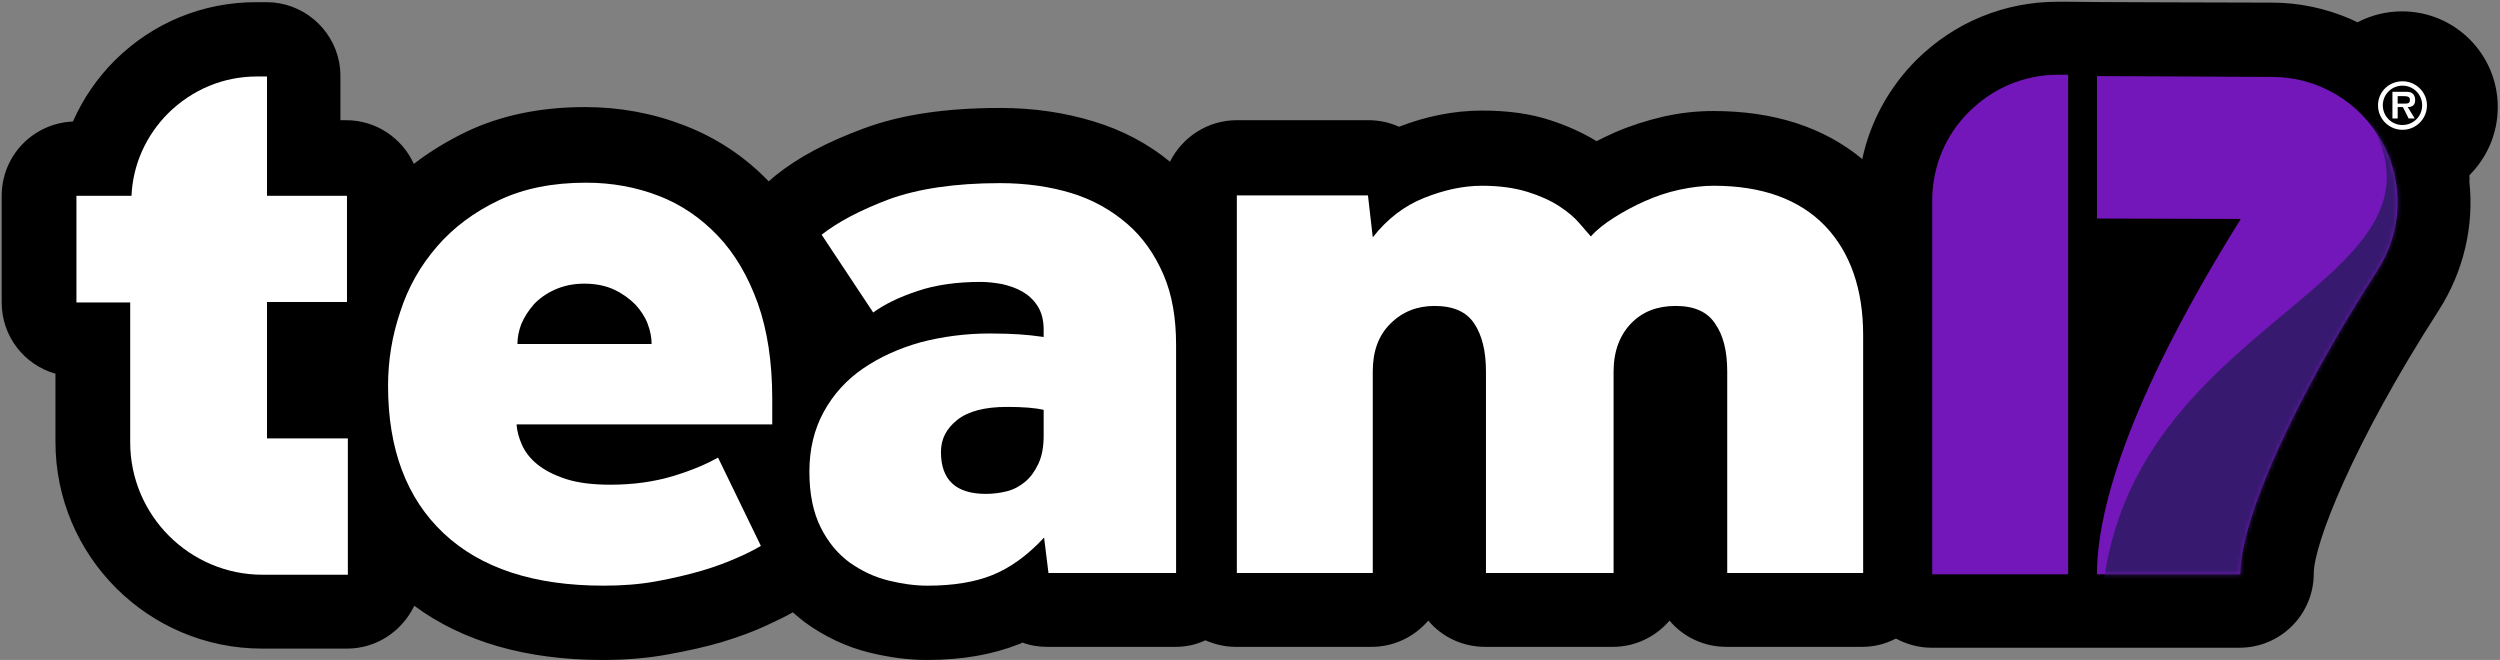
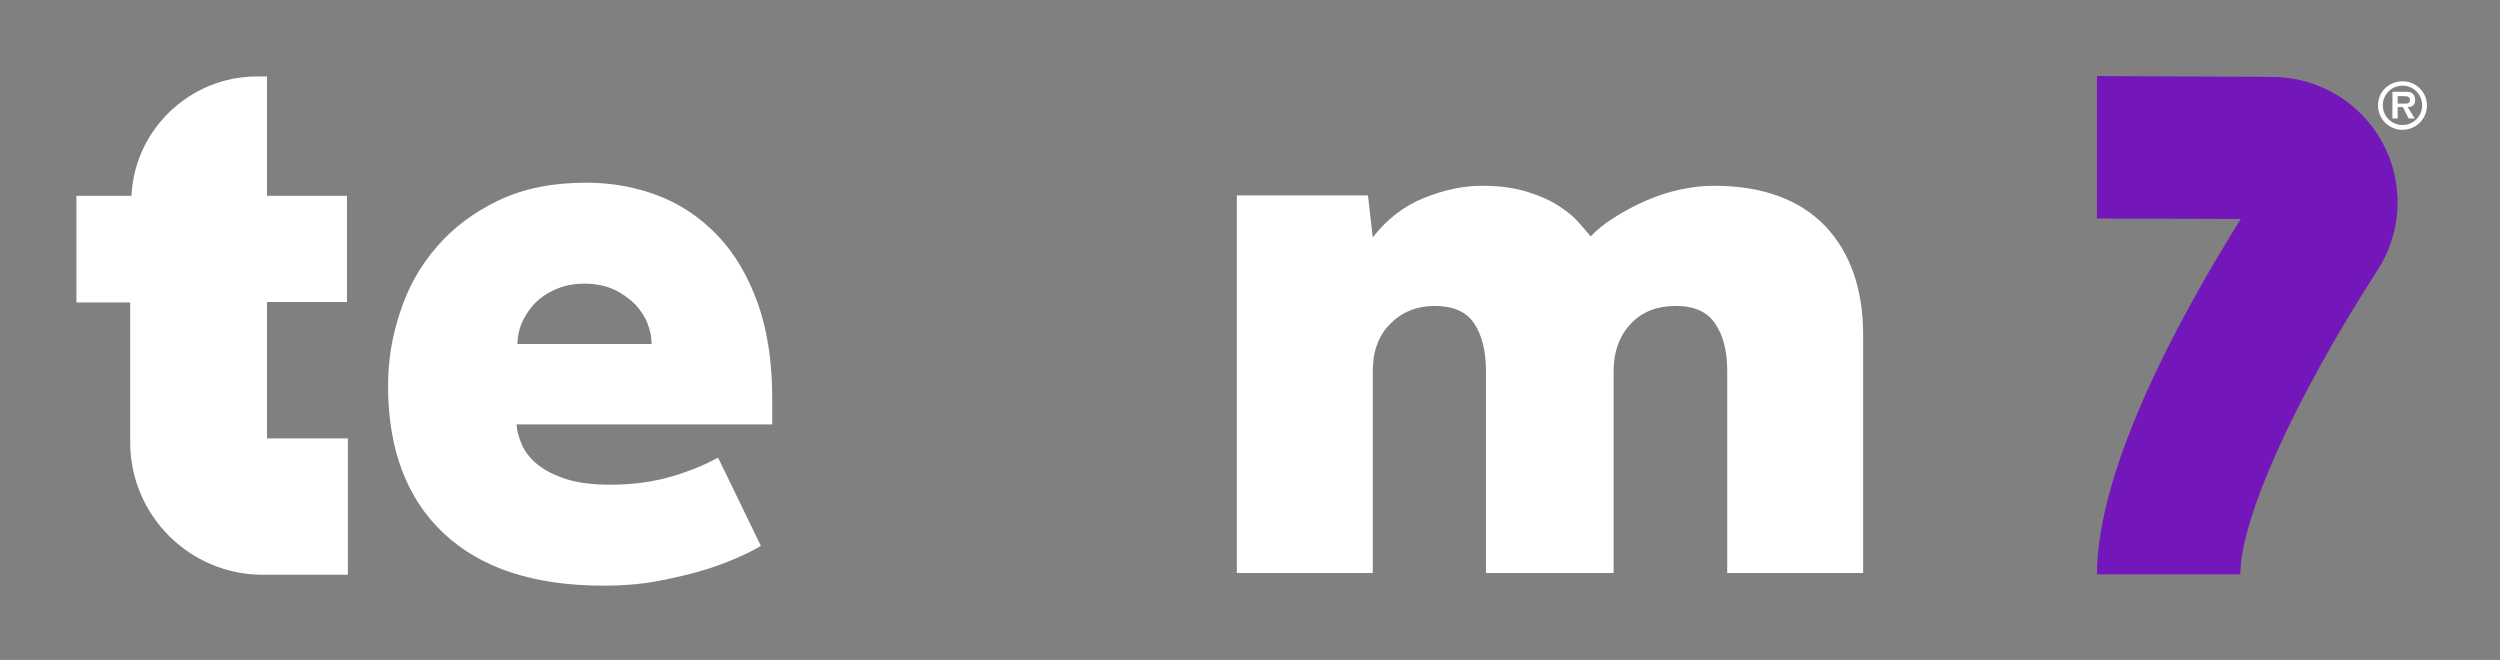
<svg xmlns="http://www.w3.org/2000/svg" width="572" height="151" viewBox="0 0 572 151" fill="none">
  <rect x="0" y="0" width="572" height="151" fill="#808080" stroke="none" />
-   <path d="M564.989 40.1C568.989 36.1 571.489 30.6 571.489 24.5C571.489 12.4 561.689 2.6 549.589 2.6C545.889 2.6 542.489 3.5 539.389 5.1C538.889 4.9 538.389 4.6 537.689 4.3C532.089 1.9 525.989 0.6 519.789 0.6C519.789 0.6 474.289 0.5 473.189 0.4H470.789C458.589 0.4 447.189 5.1 438.489 13.7C432.189 20 427.889 27.9 426.089 36.4C417.289 29.1 405.889 25.4 391.989 25.4C388.289 25.4 384.489 25.8 380.489 26.7C376.689 27.6 372.889 28.8 369.489 30.3C368.089 30.9 366.689 31.6 365.289 32.3C362.189 30.4 358.689 28.8 354.689 27.5C350.089 26 344.989 25.3 339.089 25.3C332.689 25.3 326.289 26.6 320.089 29C317.889 28 315.589 27.5 312.989 27.5H282.989C276.289 27.5 270.489 31.4 267.689 37C262.689 32.9 256.889 29.8 250.289 27.8C243.789 25.8 236.589 24.7 228.889 24.7C216.489 24.7 206.189 26.2 197.589 29.4C189.189 32.5 182.589 36 177.389 40.2C176.889 40.6 176.389 41.1 175.889 41.5C170.389 35.8 163.889 31.5 156.589 28.7C149.389 25.9 141.789 24.5 133.789 24.5C123.689 24.5 114.489 26.4 106.589 30.2C102.289 32.3 98.289 34.7 94.689 37.5C91.989 31.6 86.089 27.5 79.189 27.5H77.889V17.6C77.889 16.4 77.789 15.3 77.589 14.2C76.089 6.4 69.189 0.5 60.989 0.5H58.589C46.389 0.5 34.989 5.2 26.289 13.8C22.189 17.9 18.989 22.6 16.689 27.8C7.589 28.2 0.389 35.6 0.389 44.8V69.2C0.389 77 5.589 83.5 12.689 85.5V101.1C12.689 127.2 33.889 148.4 59.989 148.4H79.389C86.189 148.4 91.989 144.4 94.789 138.6C105.889 146.8 120.389 151 137.889 151C143.089 151 148.189 150.6 152.989 149.7C157.389 148.9 161.489 148 165.189 146.9C169.089 145.7 172.389 144.5 175.389 143.1C177.689 142 179.689 141.1 181.389 140.1C182.289 140.9 183.289 141.7 184.189 142.4C188.589 145.6 193.589 148 198.889 149.3C203.389 150.4 207.789 151 211.989 151C220.089 151 226.989 149.8 233.089 147.4C233.389 147.3 233.689 147.2 233.889 147C235.689 147.7 237.689 148 239.689 148H268.889C271.389 148 273.689 147.5 275.789 146.5C277.889 147.4 280.189 148 282.689 148H313.789C318.989 148 323.589 145.7 326.789 142C329.889 145.7 334.589 148 339.789 148H368.989C374.189 148 378.789 145.7 381.989 142C385.089 145.7 389.789 148 394.989 148H426.089C428.889 148 431.489 147.3 433.789 146.1C436.189 147.4 438.989 148.2 441.989 148.2H512.389C521.789 148.2 529.389 140.6 529.389 131.2C529.389 124.6 538.289 101.6 557.989 71C563.689 62.1 566.089 51.7 564.989 41.5C565.089 41.1 564.989 40.6 564.989 40.1Z" fill="black" />
  <path d="M544.089 24.1C544.089 21 546.589 18.6 549.689 18.6C552.789 18.6 555.289 21.1 555.289 24.1C555.289 27.2 552.789 29.7 549.689 29.7C546.589 29.7 544.089 27.2 544.089 24.1ZM554.189 24.1C554.189 21.6 552.189 19.6 549.689 19.6C547.189 19.6 545.189 21.6 545.189 24.1C545.189 26.6 547.189 28.6 549.689 28.6C552.189 28.6 554.189 26.6 554.189 24.1ZM552.489 27.1H551.089L549.789 24.5H548.589V27.1H547.389V21H550.289C550.789 21 551.489 21 551.889 21.3C552.389 21.7 552.589 22.2 552.589 22.9C552.589 24 551.989 24.5 550.889 24.5L552.489 27.1ZM550.289 23.7C550.989 23.7 551.389 23.6 551.389 22.8C551.389 22 550.489 22 549.989 22H548.589V23.7H550.289Z" fill="white" />
  <path d="M174.089 124.9C172.589 125.8 170.789 126.7 168.489 127.7C166.189 128.7 163.589 129.7 160.489 130.6C157.389 131.5 153.989 132.3 150.189 133C146.389 133.7 142.389 134 138.089 134C122.189 134 109.989 130 101.489 122C92.989 114 88.789 102.7 88.789 88.3C88.789 82.5 89.689 76.9 91.589 71.3C93.389 65.7 96.189 60.8 99.989 56.4C103.689 52.1 108.489 48.5 114.189 45.8C119.889 43.1 126.489 41.8 134.089 41.8C139.989 41.8 145.489 42.8 150.689 44.8C155.889 46.8 160.389 49.9 164.289 54C168.189 58.1 171.189 63.3 173.389 69.4C175.589 75.6 176.689 82.9 176.689 91.2V97.1H118.189C118.289 98.6 118.689 100.1 119.389 101.7C120.089 103.3 121.189 104.8 122.889 106.2C124.589 107.6 126.789 108.7 129.489 109.6C132.289 110.5 135.689 110.9 139.689 110.9C144.989 110.9 149.789 110.2 154.089 108.9C158.389 107.6 161.789 106.1 164.289 104.7L174.089 124.9ZM149.089 78.7C149.089 77.2 148.789 75.7 148.189 74.1C147.589 72.5 146.589 71 145.389 69.7C144.089 68.4 142.489 67.2 140.589 66.3C138.689 65.4 136.389 64.9 133.689 64.9C131.089 64.9 128.889 65.4 126.889 66.3C124.889 67.2 123.289 68.4 122.089 69.7C120.889 71.1 119.989 72.5 119.289 74.1C118.689 75.7 118.389 77.2 118.389 78.7H149.089Z" fill="white" />
-   <path d="M238.889 123C234.989 127.2 230.989 130 226.989 131.6C222.989 133.2 218.089 134 212.189 134C209.389 134 206.389 133.6 203.189 132.8C199.989 132 197.089 130.6 194.389 128.7C191.689 126.7 189.489 124.1 187.789 120.7C186.089 117.3 185.189 113.1 185.189 107.9C185.189 102.8 186.289 98.2 188.489 94.2C190.689 90.2 193.689 86.9 197.489 84.3C201.289 81.7 205.689 79.7 210.689 78.3C215.689 77 220.989 76.3 226.489 76.3C229.289 76.3 231.589 76.4 233.189 76.5C234.889 76.6 236.689 76.8 238.789 77.1V75.4C238.789 73.2 238.289 71.4 237.389 70C236.489 68.6 235.289 67.5 233.889 66.7C232.489 65.9 230.989 65.4 229.289 65C227.589 64.7 225.989 64.5 224.389 64.5C218.889 64.5 213.989 65.2 209.889 66.6C205.689 68 202.389 69.6 199.789 71.5L187.989 53.7C191.689 50.8 196.789 48.1 203.389 45.6C209.989 43.2 218.489 41.9 228.789 41.9C234.789 41.9 240.289 42.7 245.189 44.2C250.089 45.7 254.289 48.1 257.889 51.2C261.489 54.3 264.189 58.2 266.189 62.8C268.189 67.4 269.089 72.8 269.089 78.9V131.1H239.889L238.889 123ZM238.889 93.8C236.789 93.3 233.989 93.1 230.389 93.1C225.289 93.1 221.489 94.1 218.989 96.1C216.489 98.1 215.289 100.5 215.289 103.4C215.289 109.8 218.689 113 225.589 113C227.189 113 228.789 112.8 230.389 112.4C231.989 112 233.389 111.2 234.589 110.2C235.789 109.2 236.789 107.8 237.589 106.1C238.389 104.4 238.789 102.2 238.789 99.7V93.8H238.889Z" fill="white" />
  <path d="M282.989 44.7H312.989L314.089 54.3C317.389 50.1 321.289 47.1 325.789 45.3C330.289 43.5 334.689 42.5 339.089 42.5C343.089 42.5 346.589 43 349.489 43.9C352.389 44.8 354.789 45.9 356.789 47.2C358.789 48.5 360.289 49.8 361.389 51.1C362.489 52.4 363.389 53.4 363.989 54.1C365.289 52.6 367.089 51.2 369.289 49.8C371.489 48.4 373.889 47.1 376.389 46C378.889 44.9 381.489 44 384.289 43.4C387.089 42.8 389.689 42.5 392.089 42.5C403.189 42.5 411.689 45.6 417.589 51.7C423.389 57.8 426.289 66.2 426.289 76.7V131.1H395.189V85C395.189 80.3 394.289 76.7 392.389 74C390.589 71.3 387.589 70 383.389 70C379.189 70 375.789 71.3 373.189 74C370.589 76.7 369.189 80.4 369.189 85V131.1H339.989V85C339.989 80.3 339.089 76.7 337.289 74C335.489 71.3 332.489 70 328.189 70C324.289 70 320.889 71.3 318.189 74C315.389 76.7 314.089 80.4 314.089 85V131.1H282.989V44.7Z" fill="white" />
-   <path d="M470.989 17.1H470.889C463.189 17.1 456.089 20.1 450.589 25.5C445.089 30.9 442.089 38.2 442.089 45.9V131.4H473.189V17.1H470.989Z" fill="#7317BA" />
  <path d="M61.089 100.2V69.1H79.389V44.8H61.089V17.6V17.5H58.889H58.789C51.089 17.5 43.989 20.5 38.489 25.9C33.389 31 30.389 37.7 30.089 44.8H17.489V69.2H29.789V101.2C29.789 117.9 43.389 131.5 60.089 131.5H79.589V100.3H61.089V100.2Z" fill="white" />
  <path d="M545.089 32.6C540.089 23.4 530.389 17.6 519.889 17.6L479.789 17.4V50L512.689 50.1C485.689 93.4 479.789 118.1 479.789 131.4H512.589C512.589 118.8 524.889 91.4 543.989 61.8C549.689 53 550.089 41.8 545.089 32.6Z" fill="#7317BA" />
  <mask id="mask0_2349_18966" style="mask-type:luminance" maskUnits="userSpaceOnUse" x="479" y="17" width="70" height="115">
    <path d="M545.089 32.6C540.089 23.4 530.389 17.6 519.889 17.6L479.789 17.4V50L512.689 50.1C485.689 93.4 479.789 118.1 479.789 131.4H512.589C512.589 118.8 524.889 91.4 543.989 61.8C549.689 53 550.089 41.8 545.089 32.6Z" fill="white" />
  </mask>
  <g mask="url(#mask0_2349_18966)">
-     <path d="M605.589 -7.5C602.589 -20.5 591.989 -28.6 577.789 -28.6L523.888 -28.8L513.388 4.3L531.388 14.3C583.288 66.2 481.188 65.8 480.688 143.2L521.388 131.4C526.588 113.6 554.289 75.3 591.989 33.7C603.389 21.3 608.589 5.5 605.589 -7.5Z" fill="#381970" />
-   </g>
+     </g>
</svg>